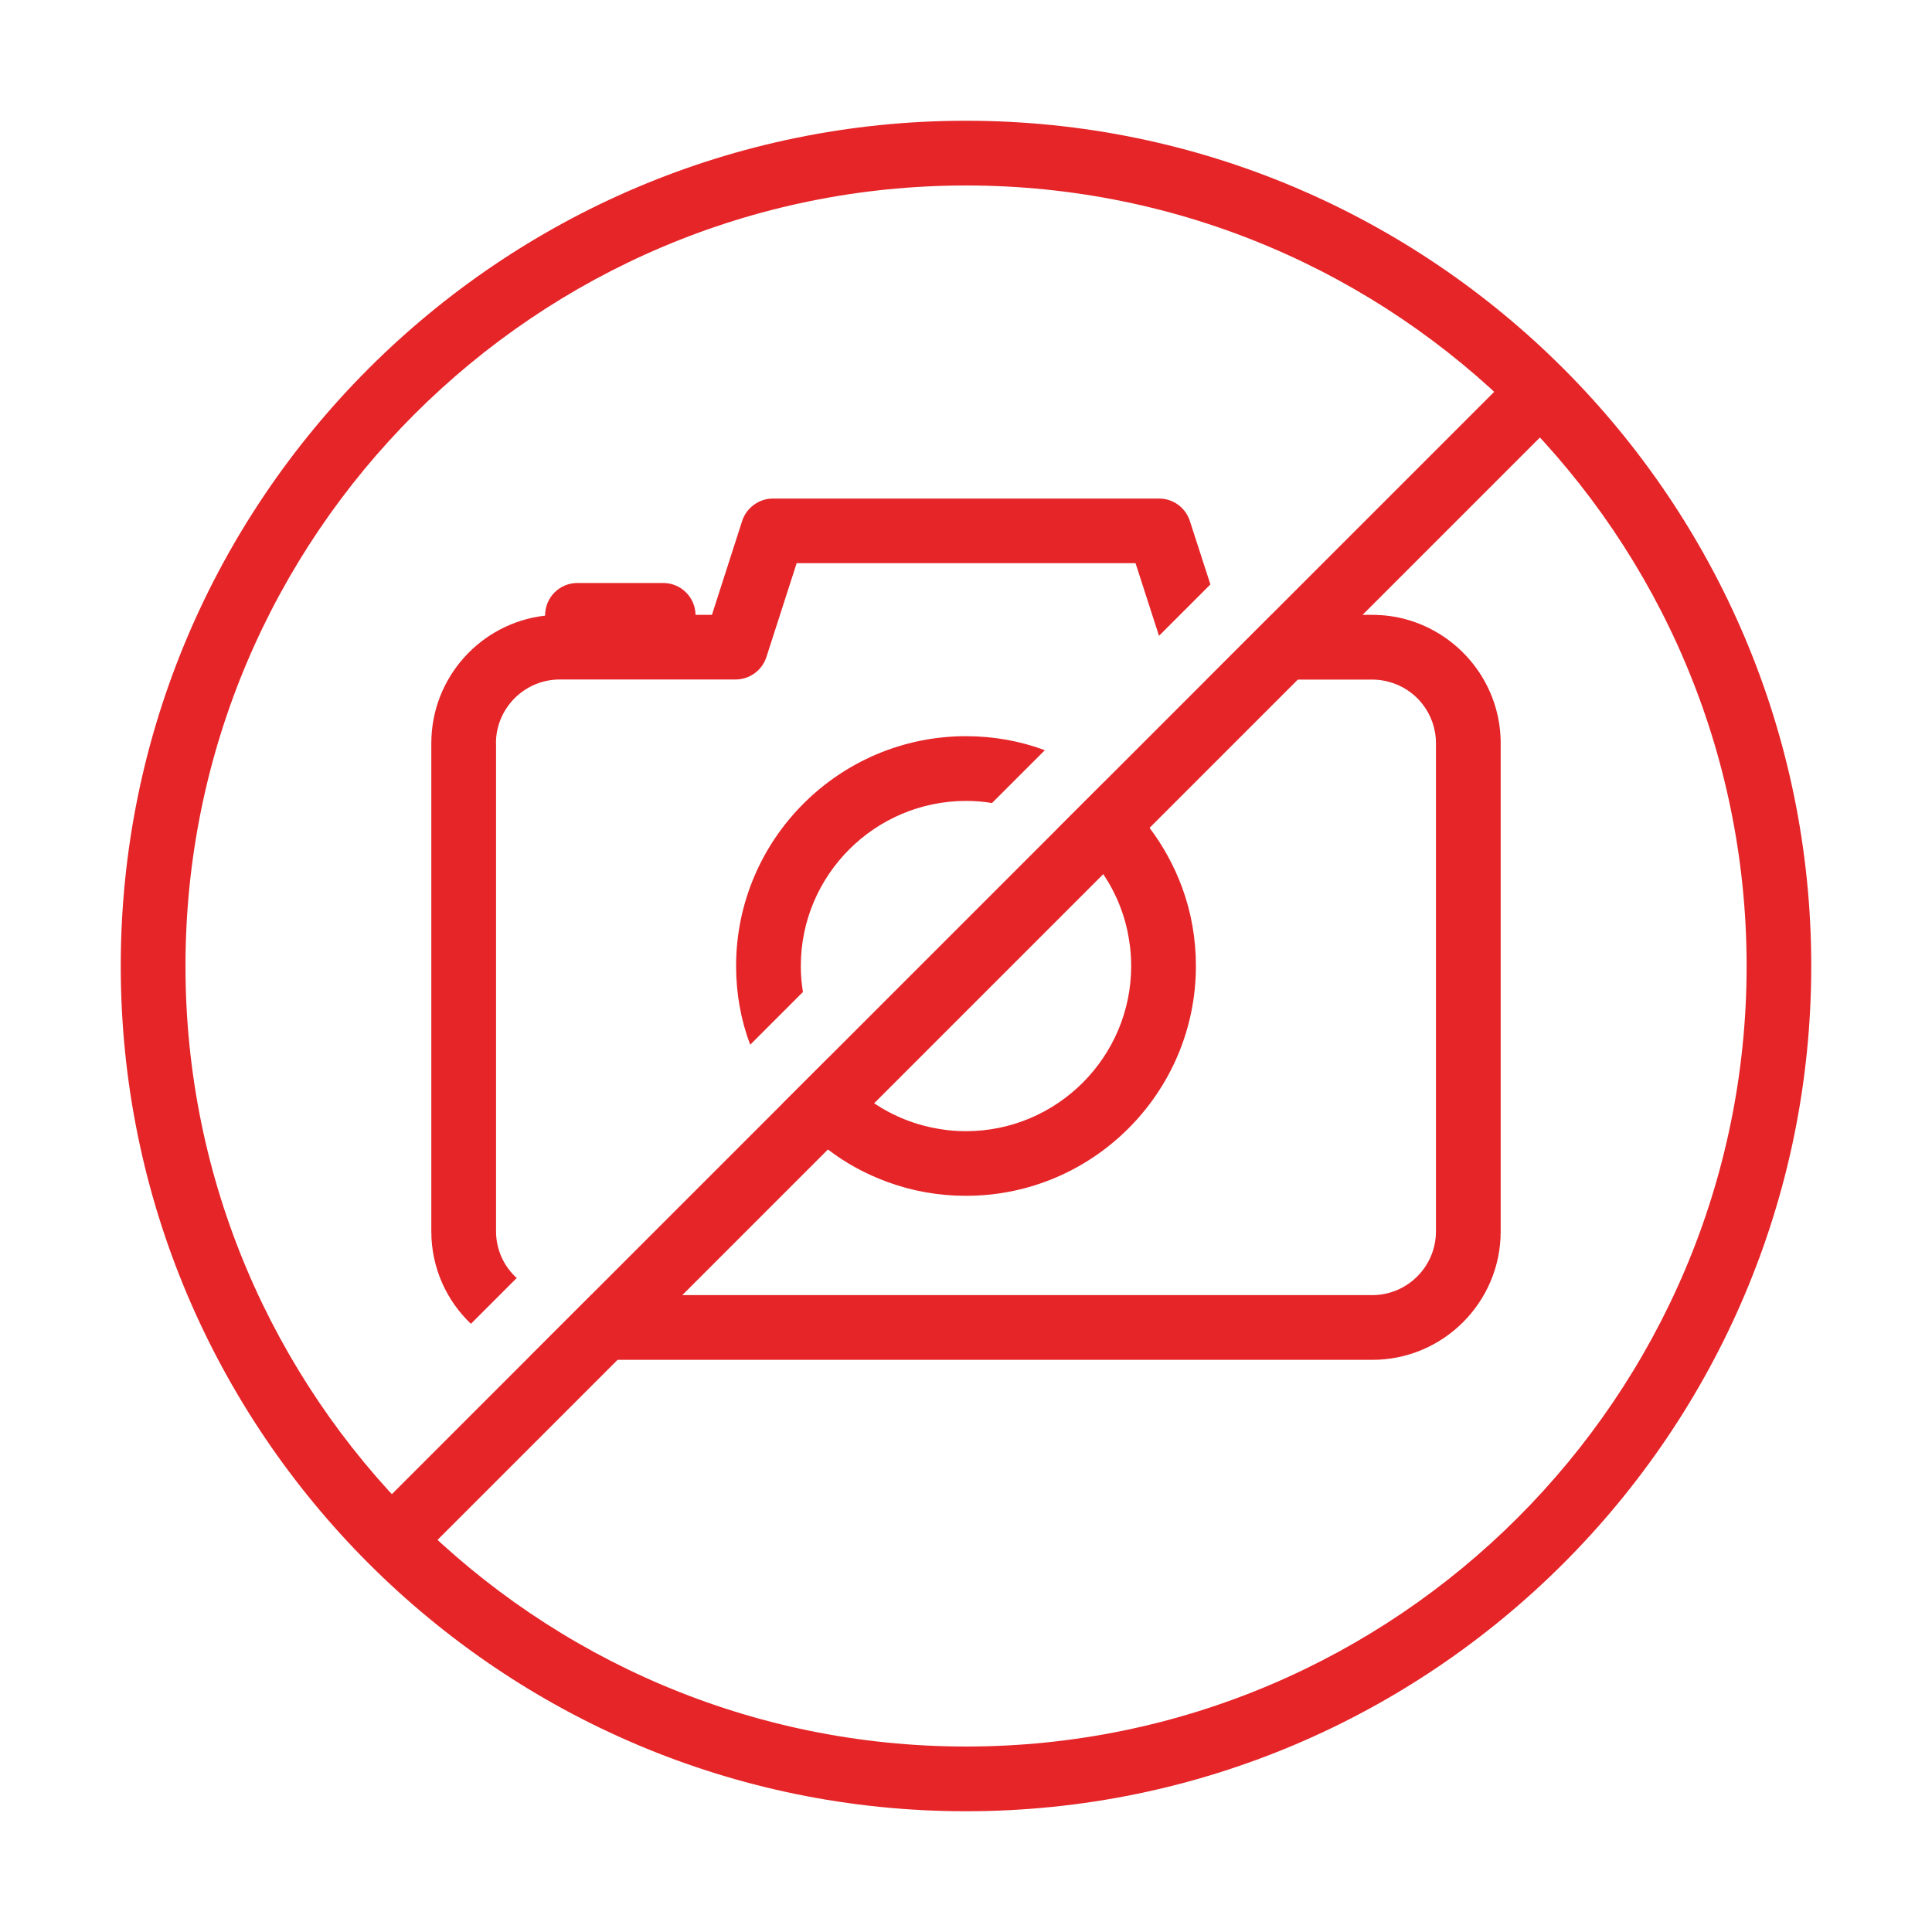
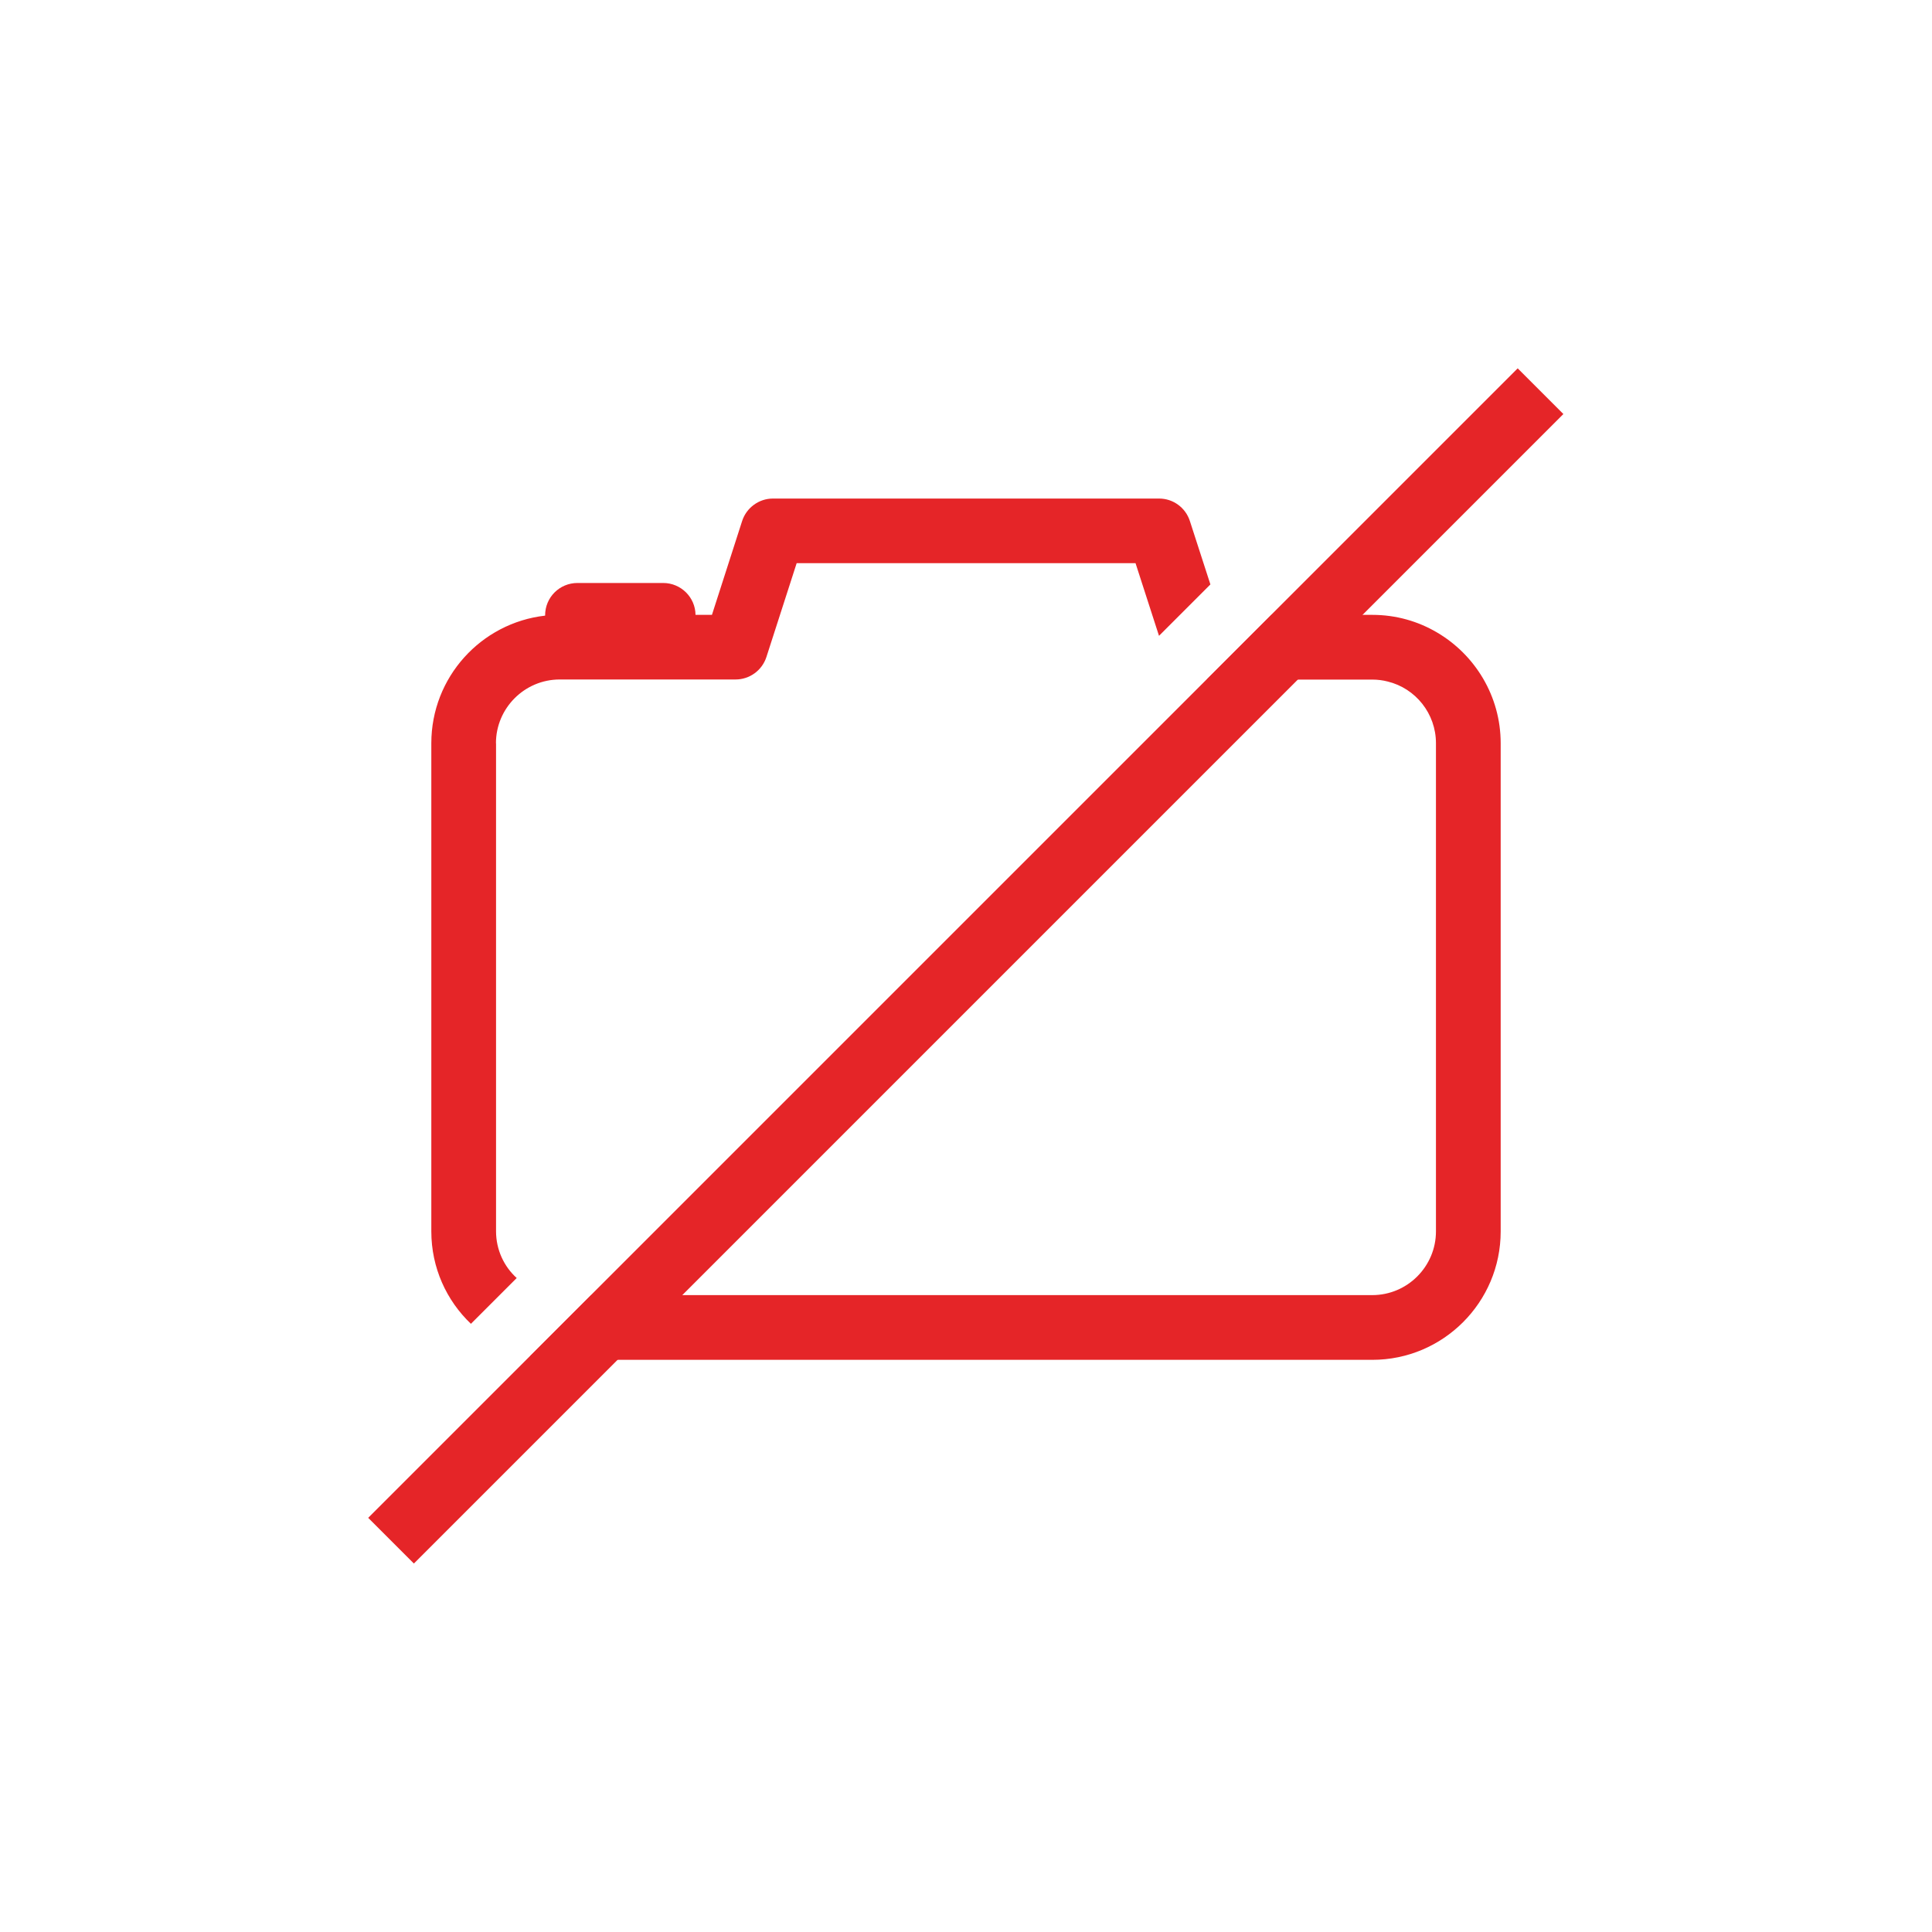
<svg xmlns="http://www.w3.org/2000/svg" version="1.1" id="Layer_1" x="0px" y="0px" width="200px" height="200px" viewBox="0 0 200 200" style="enable-background:new 0 0 200 200;" xml:space="preserve">
  <style type="text/css">
	.st0{fill:#E52528;}
</style>
  <g>
    <g>
-       <path class="st0" d="M100,187.5c-48.25,0-87.5-39.25-87.5-87.5c0-48.25,39.25-87.5,87.5-87.5c48.25,0,87.5,39.25,87.5,87.5    C187.5,148.25,148.25,187.5,100,187.5z M100,19.2C55.45,19.2,19.2,55.44,19.2,100s36.25,80.8,80.81,80.8s80.8-36.25,80.8-80.8    S144.56,19.2,100,19.2z" />
-     </g>
+       </g>
    <g>
      <path class="st0" d="M148.74,65.46c-1.96-1.15-4.23-1.81-6.68-1.81h-10.44l-6.7,6.7h17.14c0.55,0,1.09,0.07,1.59,0.2    c2.88,0.7,5,3.31,5,6.39v50.53c0,3.63-2.95,6.6-6.6,6.6H61.2l-6.33,6.33c0.99,0.25,2.01,0.37,3.06,0.37h84.13    c7.33,0,13.29-5.96,13.29-13.29V76.94C155.35,72.06,152.69,67.77,148.74,65.46z M51.34,76.94c0-3.63,2.96-6.6,6.6-6.6h18.2    c1.46,0,2.75-0.94,3.2-2.33l3.13-9.71h35.08l2.43,7.52l5.32-5.32l-2.13-6.58c-0.45-1.37-1.72-2.31-3.18-2.31H80.01    c-1.44,0-2.73,0.94-3.18,2.31l-3.13,9.73H72c-0.02-1.82-1.51-3.3-3.35-3.3h-8.87c-1.86,0-3.35,1.49-3.35,3.35c0,0,0,0.02,0,0.03    c-6.63,0.75-11.78,6.38-11.78,13.21v50.53c0,3.77,1.57,7.16,4.1,9.57l4.74-4.74c-1.32-1.19-2.14-2.93-2.14-4.84V76.94z" />
-       <path class="st0" d="M100,76.21c-13.12,0-23.8,10.68-23.8,23.79c0,2.86,0.5,5.61,1.46,8.15l5.46-5.46    c-0.15-0.89-0.22-1.77-0.22-2.69c0-9.42,7.68-17.09,17.11-17.09c0.92,0,1.81,0.07,2.68,0.22l5.47-5.47    C105.61,76.71,102.86,76.21,100,76.21z M122.36,91.84c-0.82-2.21-1.96-4.29-3.35-6.13c-1.36-1.79-2.95-3.38-4.74-4.72l-4.79,4.79    c1.87,1.26,3.48,2.86,4.74,4.72c1.34,2.01,2.28,4.32,2.66,6.81c0.15,0.87,0.22,1.77,0.22,2.68c0,9.44-7.68,17.11-17.11,17.11    c-0.92,0-1.81-0.07-2.68-0.22c-2.49-0.39-4.8-1.32-6.81-2.66c-1.87-1.26-3.48-2.86-4.72-4.74l-4.8,4.8    c1.36,1.79,2.95,3.38,4.74,4.72c1.84,1.42,3.92,2.54,6.13,3.35c2.54,0.94,5.29,1.44,8.15,1.44c13.12,0,23.8-10.68,23.8-23.8    C123.8,97.13,123.3,94.38,122.36,91.84z" />
    </g>
    <rect x="15.85" y="96.65" transform="matrix(0.707 -0.707 0.707 0.707 -41.422 100)" class="st0" width="168.31" height="6.69" />
  </g>
</svg>